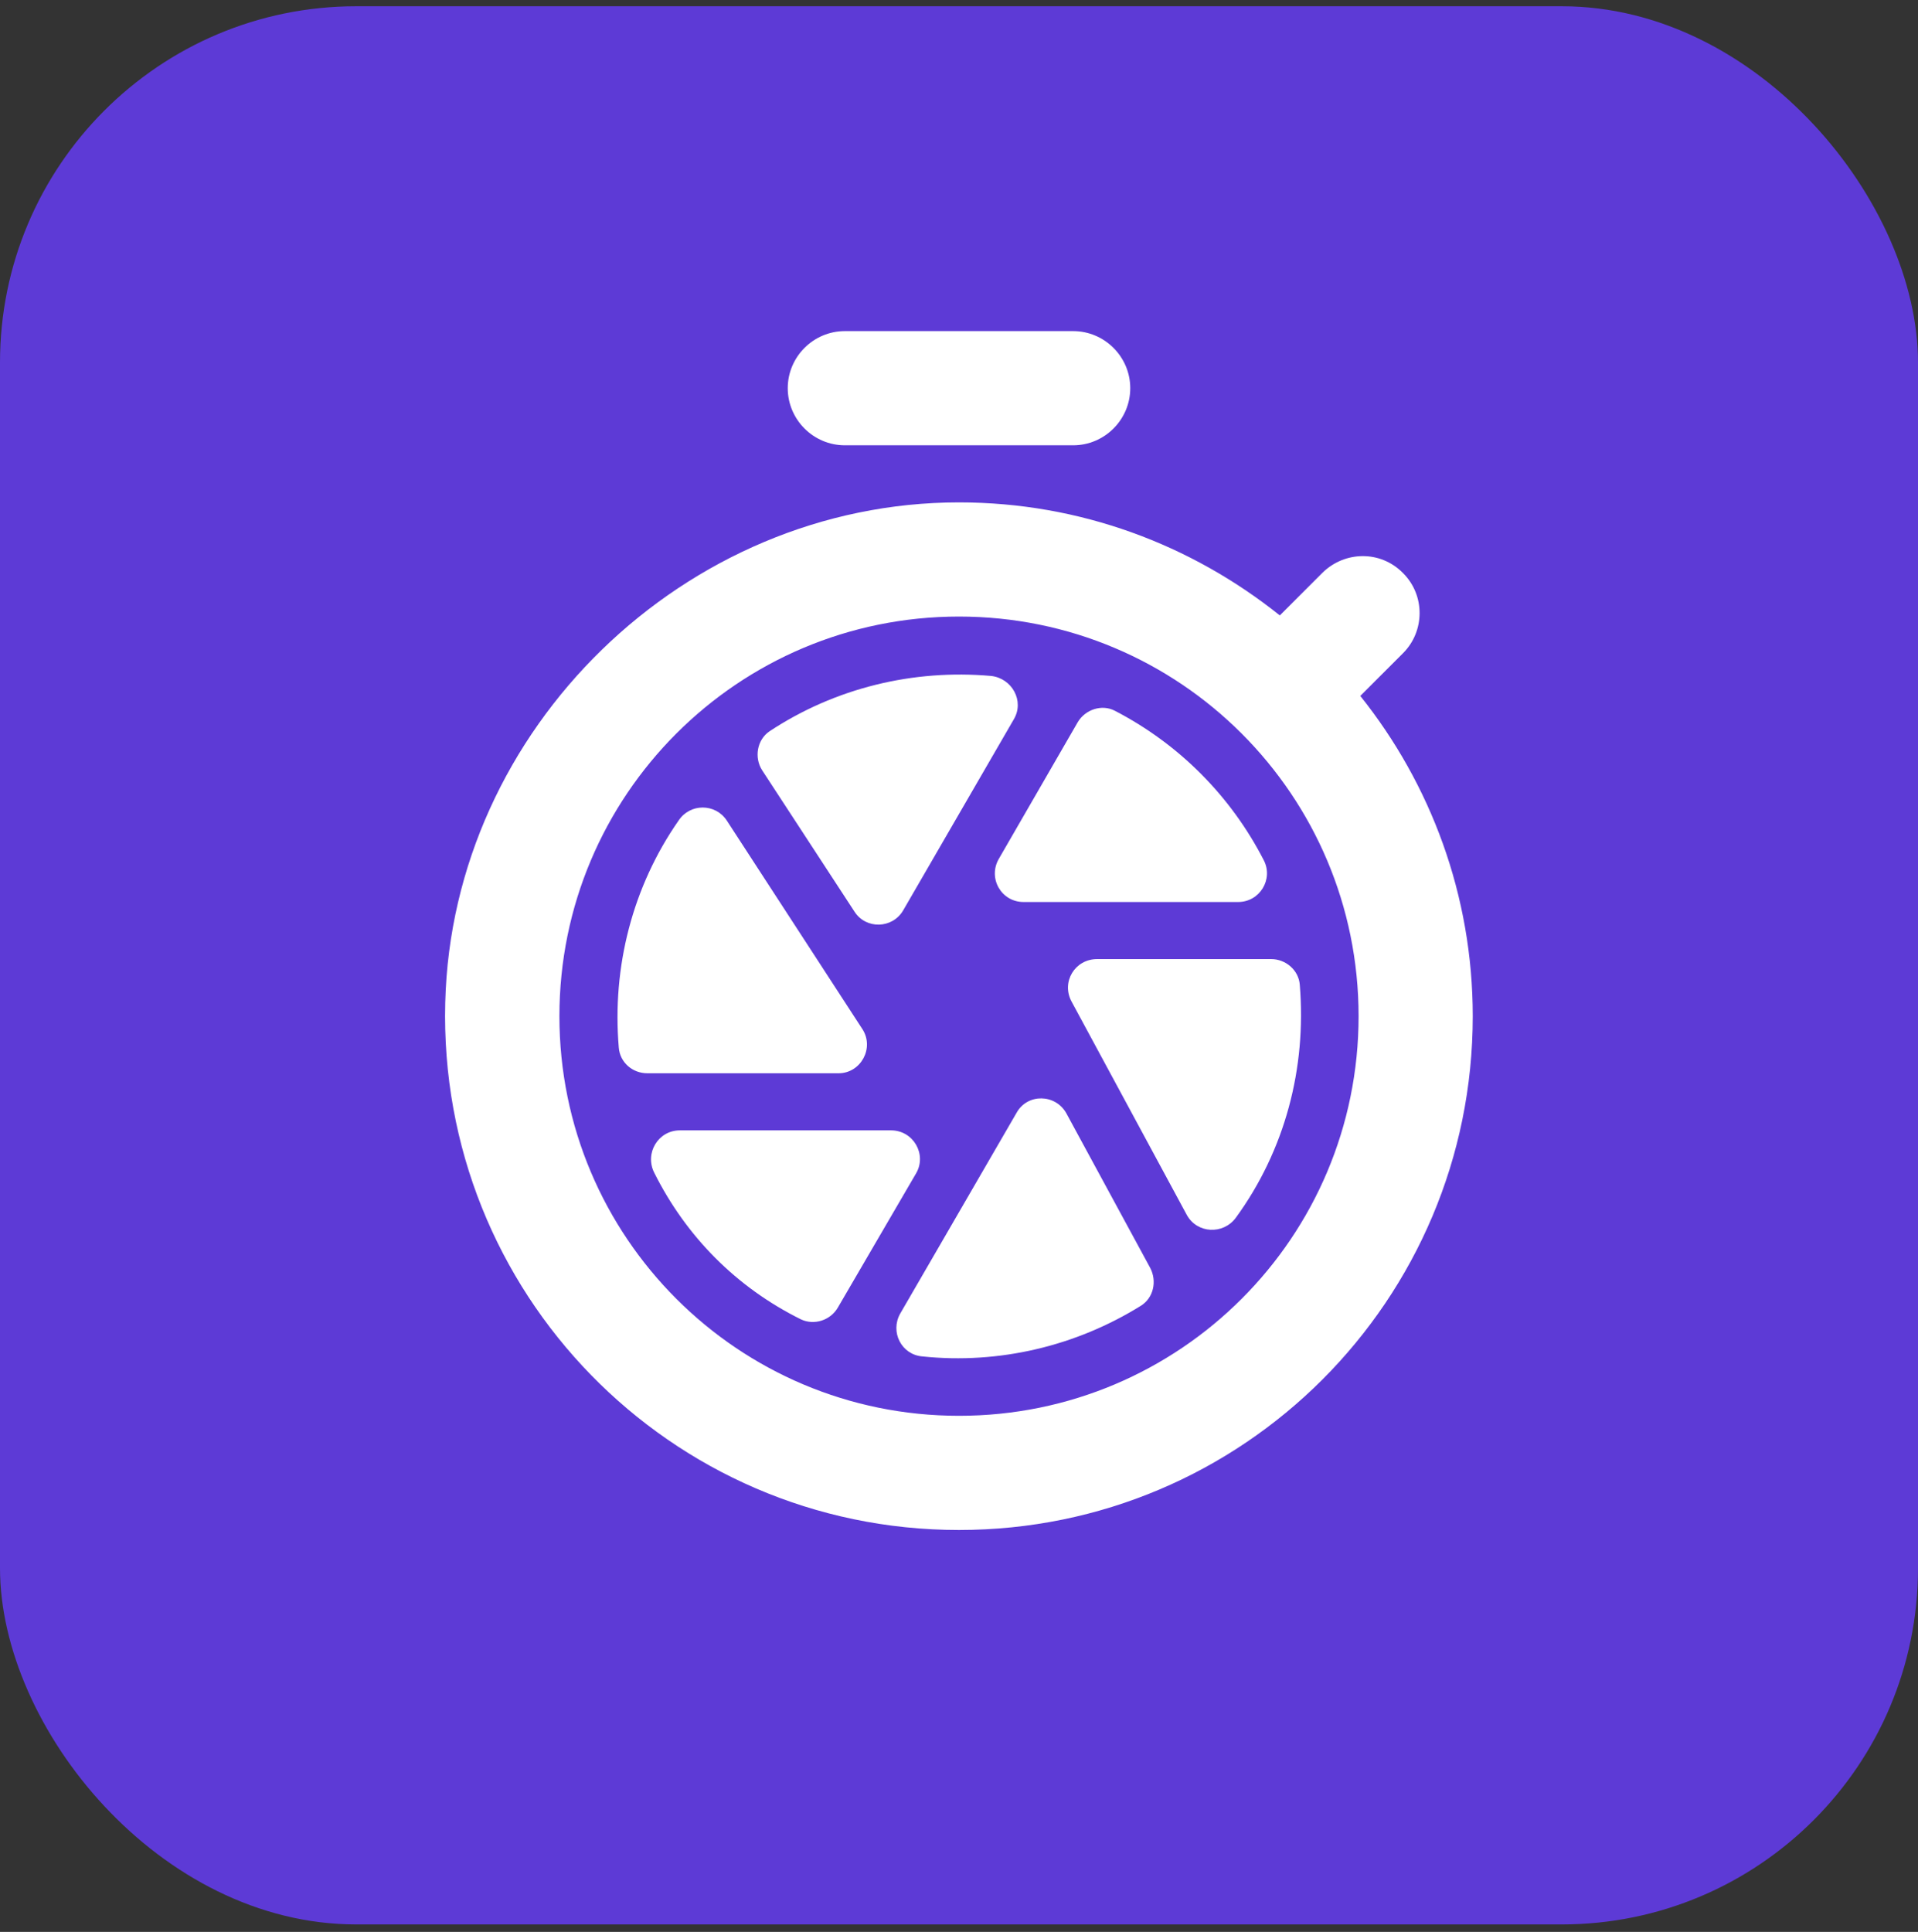
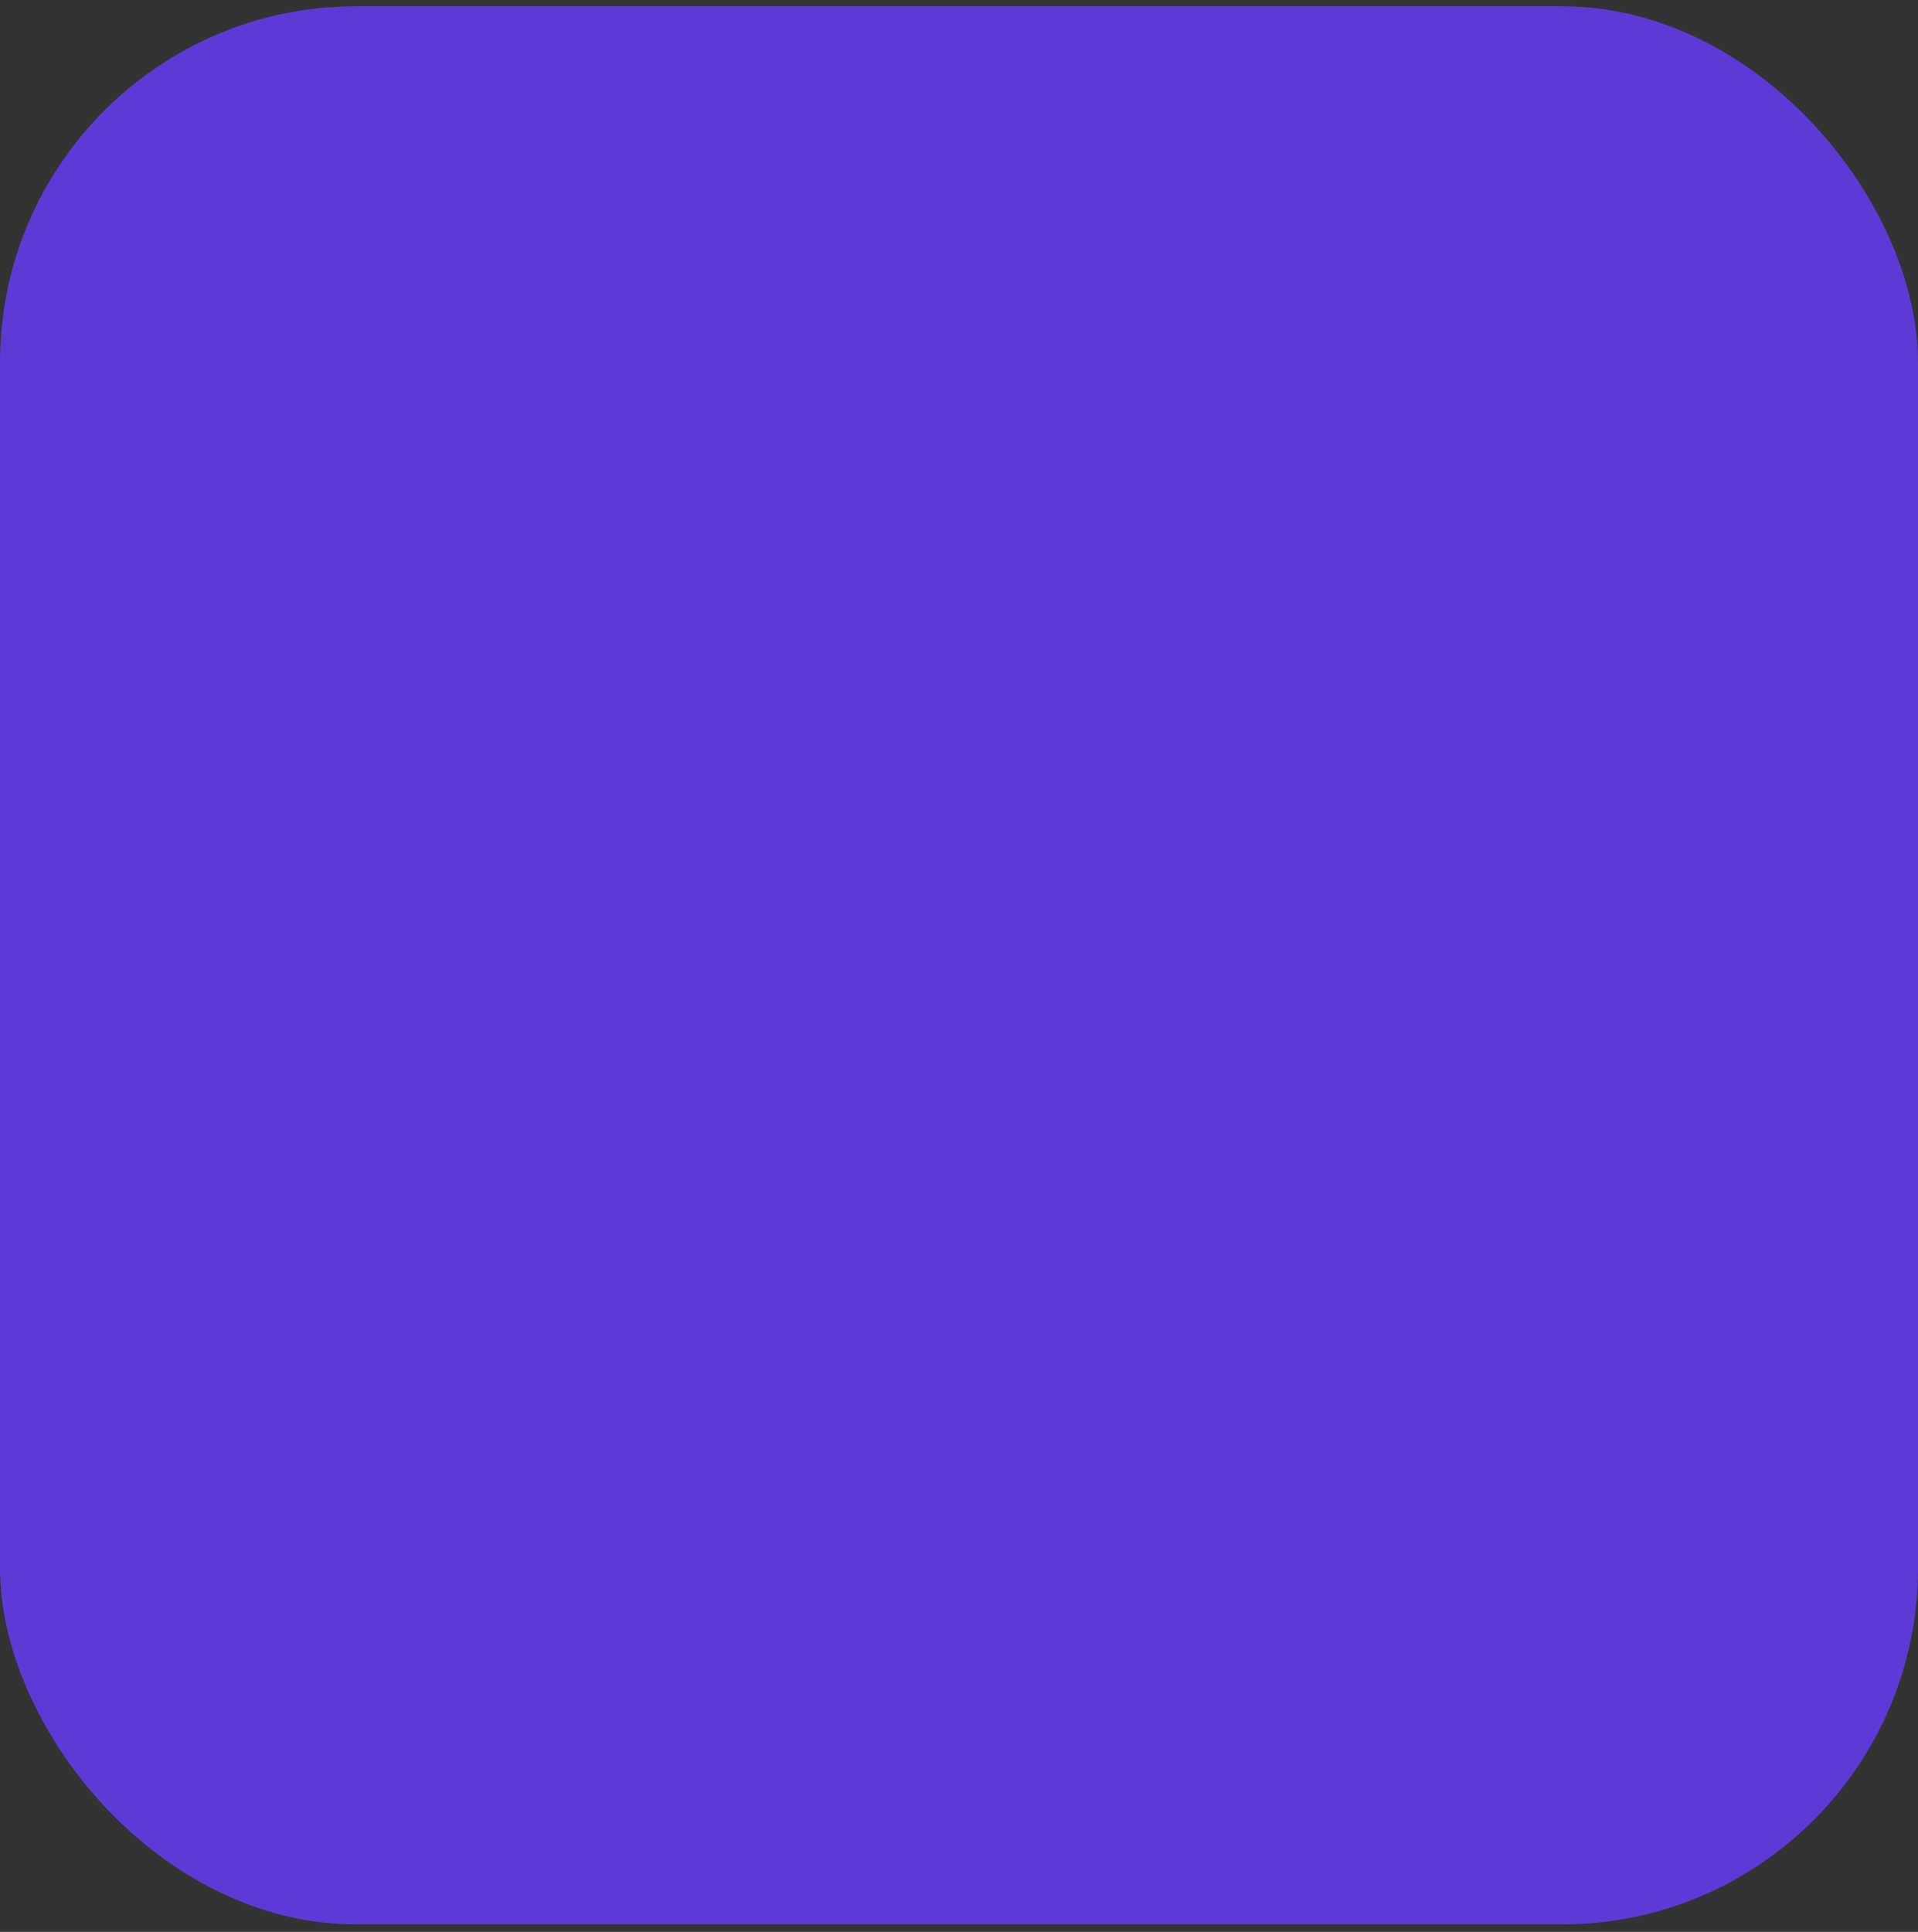
<svg xmlns="http://www.w3.org/2000/svg" width="140" height="141" viewBox="0 0 140 141" fill="none">
  <rect x="0" y="0" width="140" height="141" fill="#333333" stroke="none" />
  <rect data-figma-bg-blur-radius="12" y="0.456" width="140" height="140" rx="26" fill="#5D3AD6" />
-   <path fill-rule="evenodd" clip-rule="evenodd" d="M61.667 32.5H78.333C80.625 32.5 82.5 30.625 82.5 28.333C82.5 26.042 80.625 24.167 78.333 24.167H61.667C59.375 24.167 57.5 26.042 57.5 28.333C57.5 30.625 59.375 32.5 61.667 32.5ZM99.292 50.792L102.417 47.667C104 46.083 104.042 43.458 102.417 41.833L102.375 41.792C100.75 40.167 98.167 40.208 96.542 41.792L93.417 44.917C86.958 39.75 78.833 36.667 70 36.667C50 36.667 33 53.167 32.5 73.167C31.958 94.333 48.917 111.667 70 111.667C90.75 111.667 107.5 94.875 107.5 74.167C107.5 65.333 104.417 57.208 99.292 50.792ZM70 103.333C53.875 103.333 40.833 90.292 40.833 74.167C40.833 58.042 53.875 45 70 45C86.125 45 99.167 58.042 99.167 74.167C99.167 90.292 86.125 103.333 70 103.333ZM65.042 82.5H49.625C48.042 82.5 47.042 84.167 47.75 85.583C50.083 90.25 53.75 93.958 58.458 96.292C59.417 96.75 60.625 96.375 61.167 95.417L66.875 85.625C67.667 84.25 66.667 82.5 65.042 82.5ZM81.375 51.875C80.417 51.375 79.208 51.792 78.667 52.708L72.917 62.667C72.083 64.083 73.083 65.833 74.708 65.833H90.375C91.958 65.833 92.958 64.167 92.25 62.792C89.833 58.083 86.042 54.292 81.375 51.875ZM77.833 81.25C77.042 79.833 75 79.792 74.208 81.208L65.708 95.875C64.958 97.208 65.792 98.875 67.333 99C72.917 99.583 78.542 98.25 83.292 95.292C84.208 94.708 84.458 93.5 83.958 92.542L77.833 81.25ZM62.958 75.125L53.042 59.875C52.208 58.625 50.375 58.625 49.542 59.875C46.167 64.708 44.667 70.583 45.167 76.458C45.25 77.542 46.167 78.333 47.25 78.333H61.208C62.833 78.333 63.833 76.5 62.958 75.125ZM78.208 73.083L86.625 88.667C87.375 90.042 89.292 90.125 90.208 88.875C93.792 83.958 95.375 77.958 94.875 71.875C94.792 70.792 93.833 70 92.792 70H80.083C78.458 70 77.458 71.667 78.208 73.083ZM62.375 66.542C63.208 67.833 65.125 67.792 65.917 66.458L74 52.5C74.792 51.167 73.875 49.5 72.333 49.333C66.667 48.833 60.958 50.208 56.167 53.375C55.25 54 55.042 55.292 55.625 56.208L62.375 66.542Z" fill="white" />
  <defs>
    <clipPath id="bgblur_0_38_4_clip_path" transform="translate(12 11.544)">
      <rect y="0.456" width="140" height="140" rx="26" />
    </clipPath>
  </defs>
</svg>